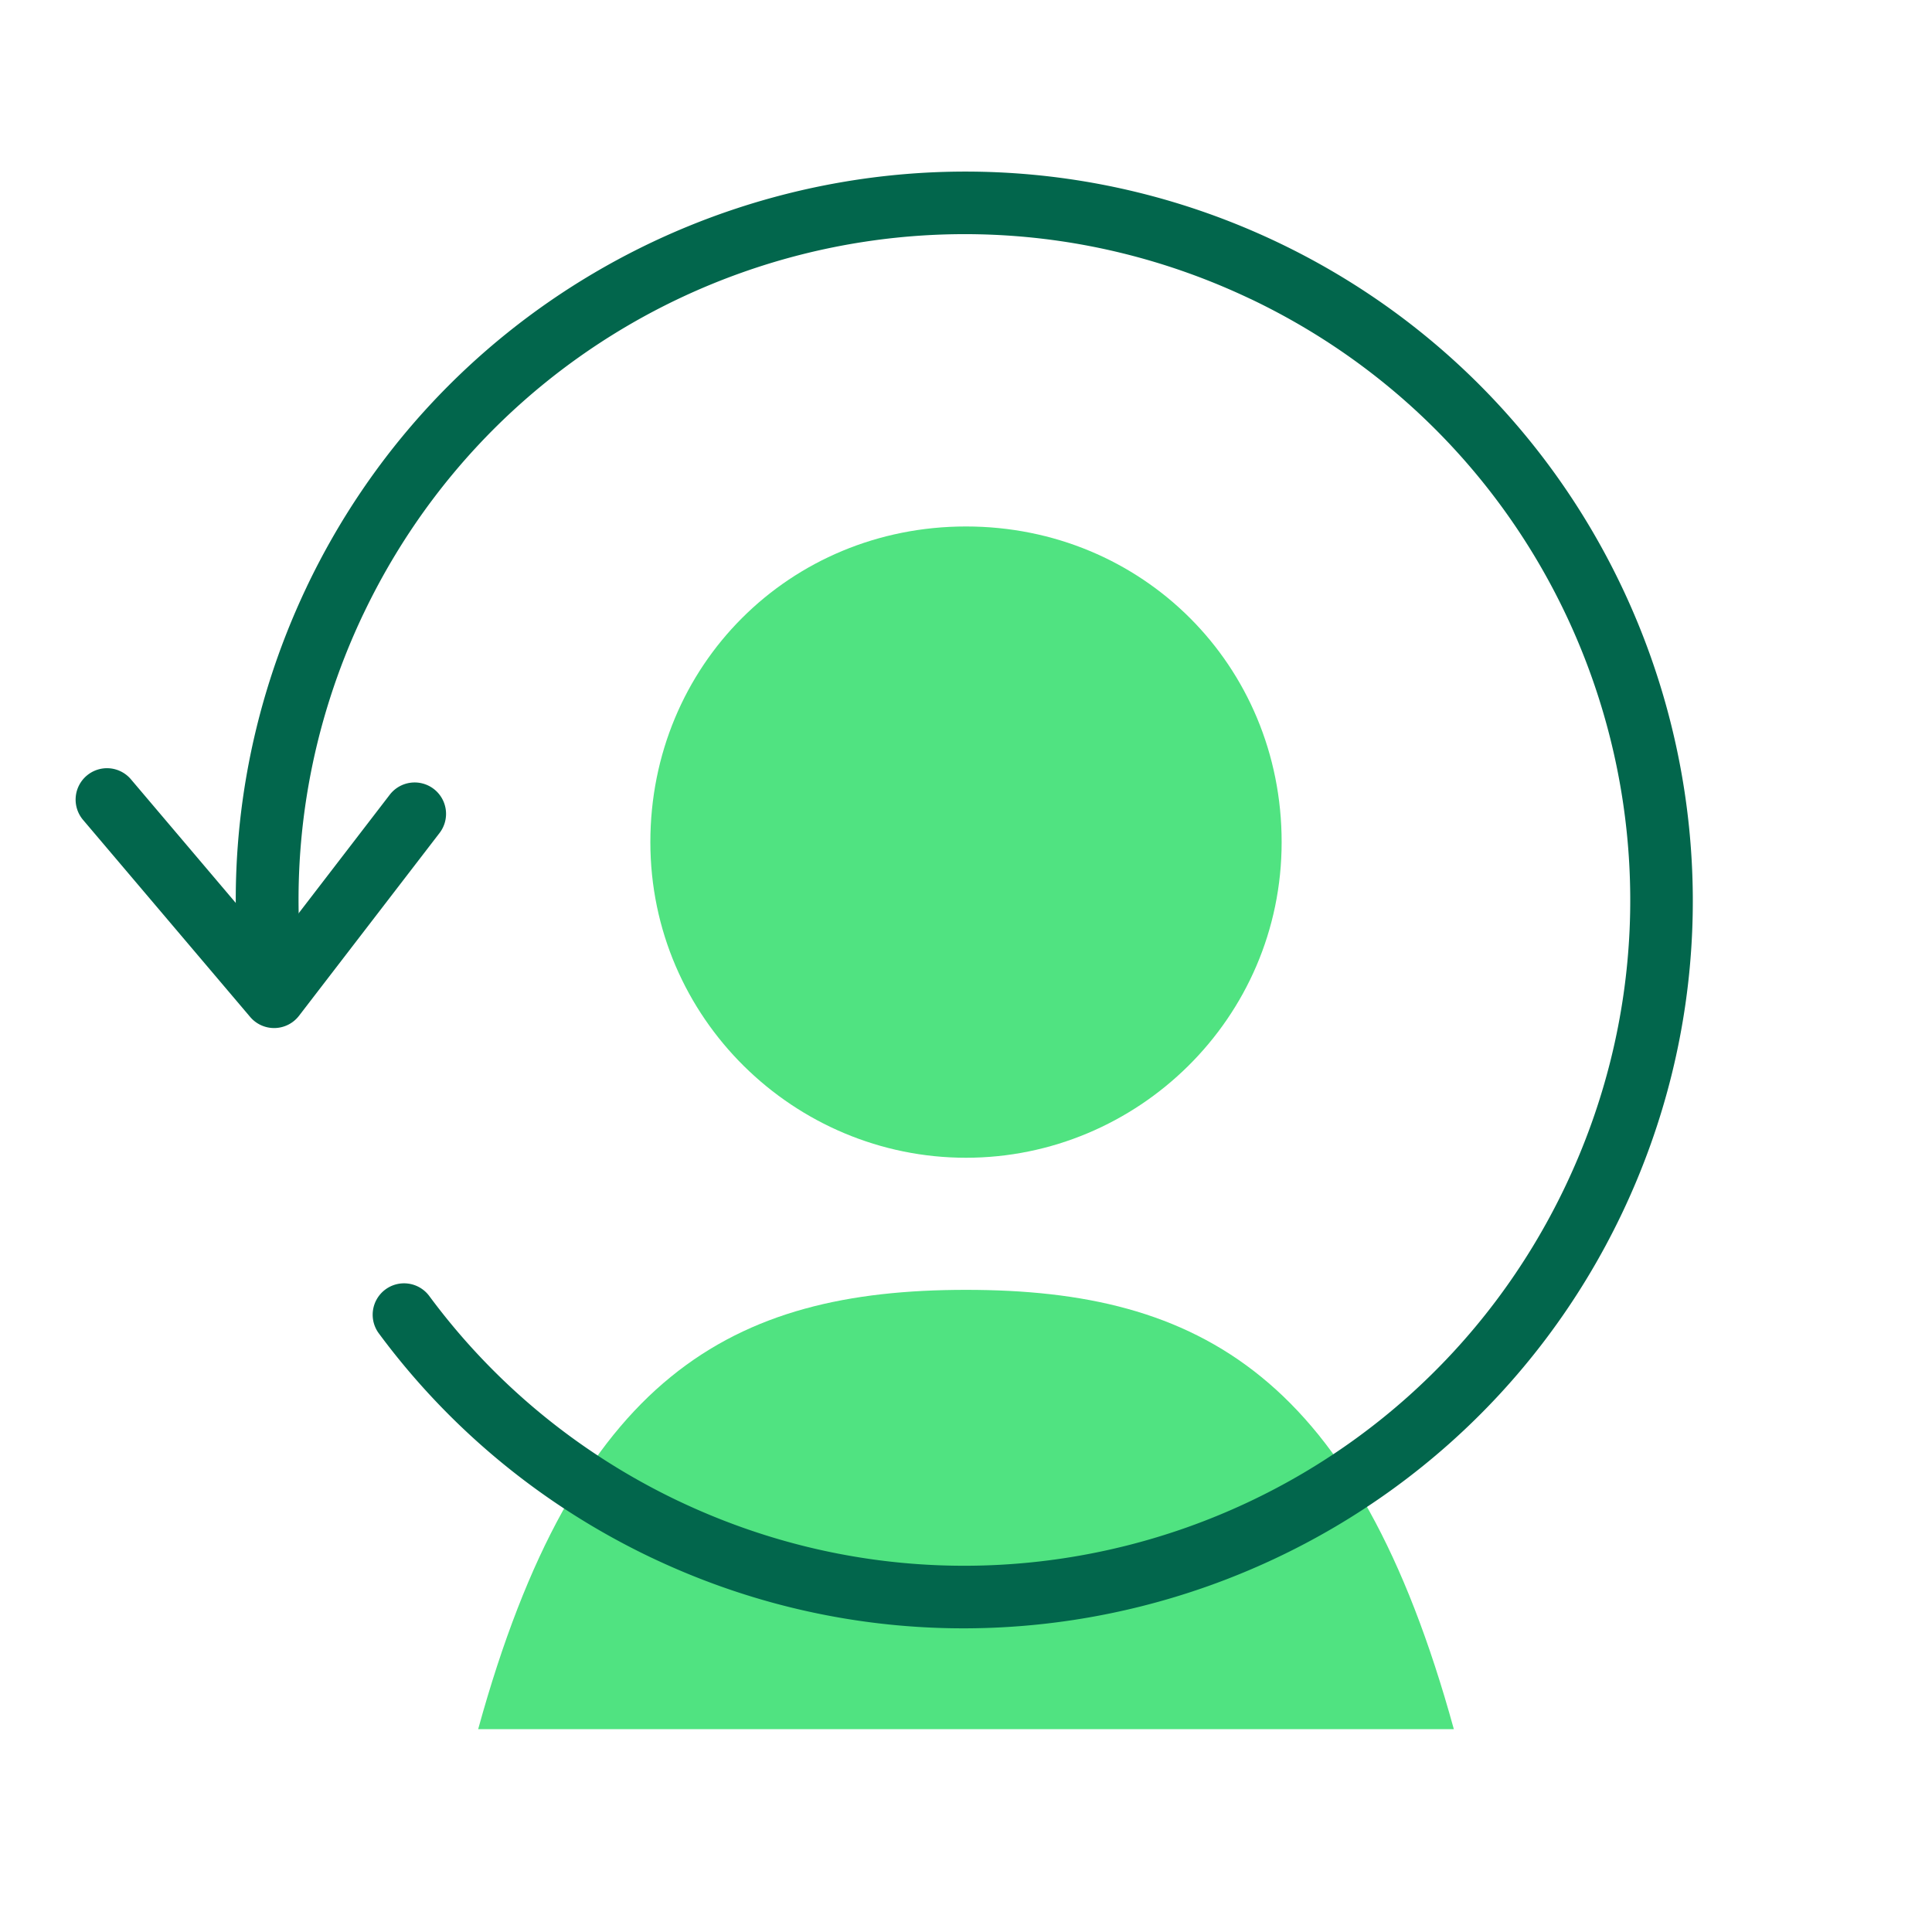
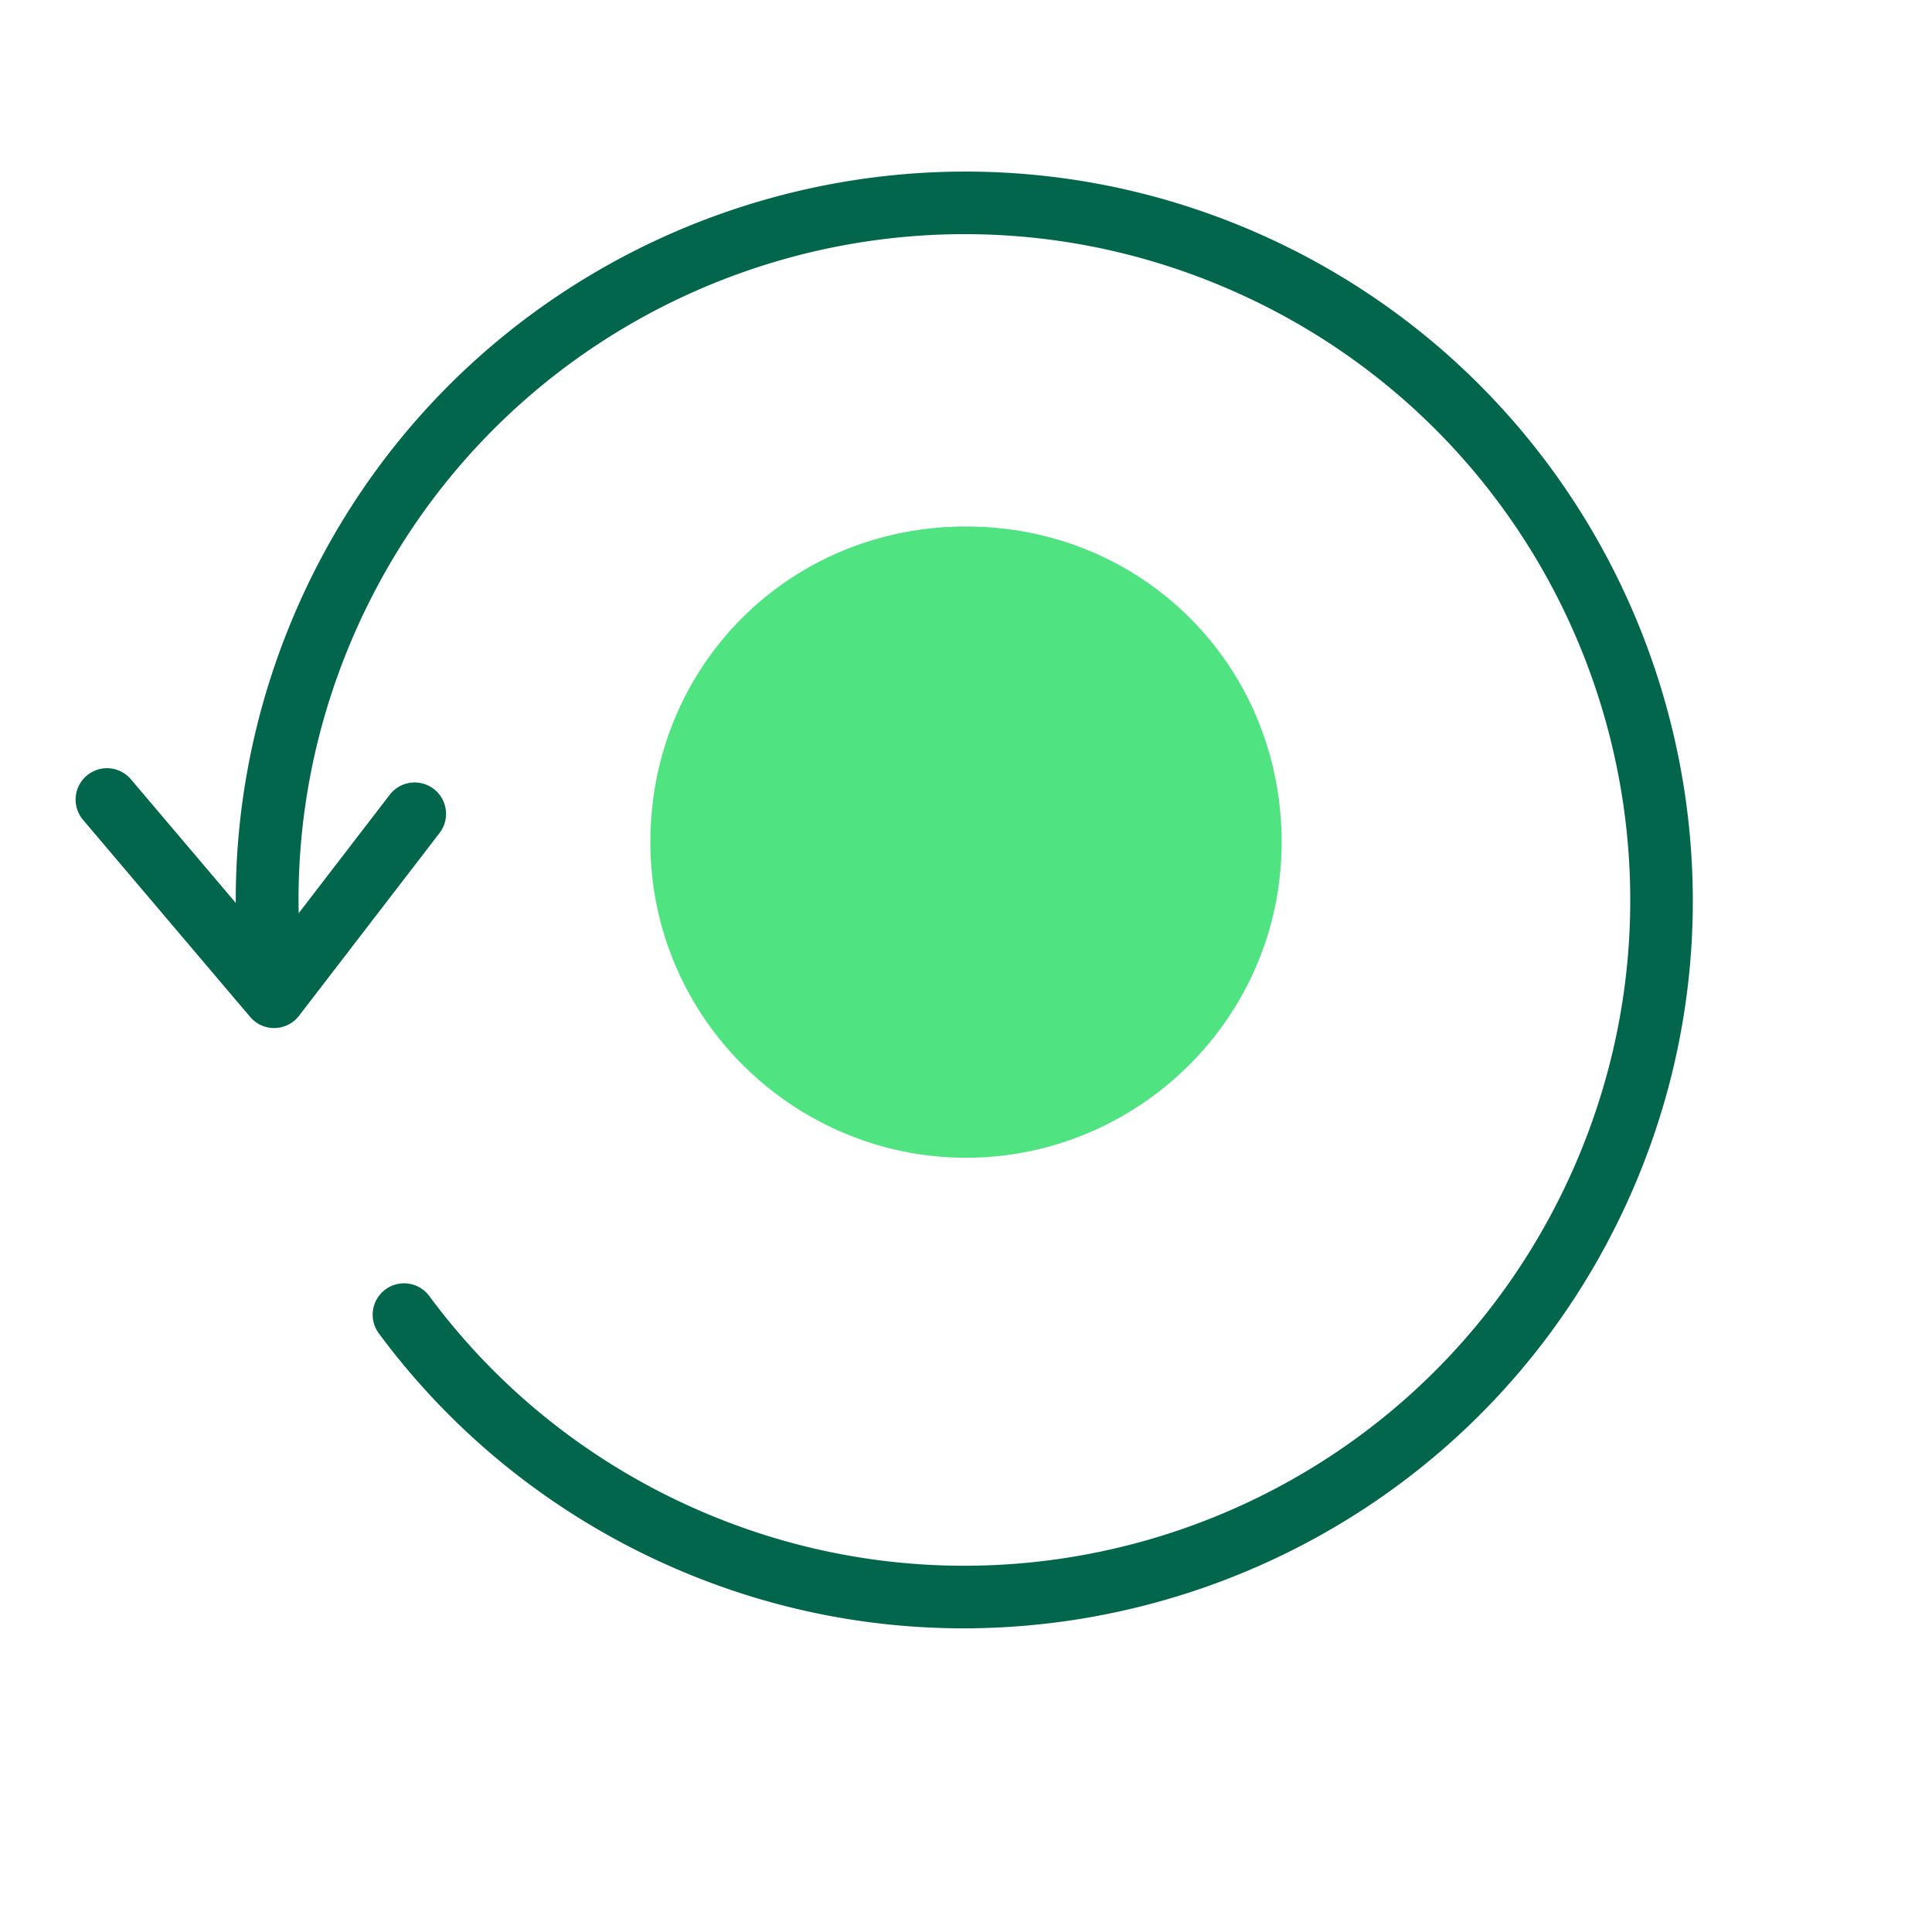
<svg xmlns="http://www.w3.org/2000/svg" xmlns:ns1="http://sodipodi.sourceforge.net/DTD/sodipodi-0.dtd" xmlns:ns2="http://www.inkscape.org/namespaces/inkscape" id="Layer_1" viewBox="0 0 80 80" version="1.1" ns1:docname="beyond-self.svg" ns2:version="1.1.2 (b8e25be8, 2022-02-05)">
  <ns1:namedview id="namedview17" pagecolor="#ffffff" bordercolor="#666666" borderopacity="1.0" ns2:pageshadow="2" ns2:pageopacity="0.0" ns2:pagecheckerboard="0" showgrid="false" units="mm" ns2:zoom="2.274419" ns2:cx="67.489764" ns2:cy="91.451928" ns2:window-width="1417" ns2:window-height="824" ns2:window-x="0" ns2:window-y="25" ns2:window-maximized="0" ns2:current-layer="Layer_1" />
  <defs id="defs4">
    <style id="style2">.cls-1{fill:#50e381;}.cls-2{fill:none;stroke:#02664c;stroke-linecap:round;stroke-linejoin:round;stroke-width:2.6px;}</style>
  </defs>
  <g id="g10">
-     <path class="cls-1" d="M40,47.94c-7.09,0-13.07-5.76-13.07-13.07s5.76-13.07,13.07-13.07,13.07,5.76,13.07,13.07-5.98,13.07-13.07,13.07Z" id="path6" />
-     <path class="cls-1" d="M60.2,71.6c-4.03-14.64-10.5-18.19-20.2-18.19-9.7,0-16.17,3.55-20.2,18.19" id="path8" />
+     <path class="cls-1" d="M40,47.94c-7.09,0-13.07-5.76-13.07-13.07s5.76-13.07,13.07-13.07,13.07,5.76,13.07,13.07-5.98,13.07-13.07,13.07" id="path6" />
  </g>
  <path style="color:#000000;fill:#02664c;stroke-linecap:round;stroke-linejoin:round;-inkscape-stroke:none" d="m 4.537,31.814 a 1.3,1.3 0 0 0 -0.947,0.305 1.3,1.3 0 0 0 -0.15,1.832 l 6.92,8.16 a 1.3,1.3 0 0 0 2.021,-0.049 l 5.82,-7.57 a 1.3,1.3 0 0 0 -0.238,-1.822 1.3,1.3 0 0 0 -1.824,0.238 L 11.301,39.203 5.422,32.27 A 1.3,1.3 0 0 0 4.537,31.814 Z" id="polyline12" />
  <path style="color:#000000;fill:#02664c;stroke-linecap:round;stroke-linejoin:round;-inkscape-stroke:none" d="M 41.275,7.133 C 29.535,6.625 18.059,13.042 12.695,24.311 a 1.3,1.3 0 0 0 0,0.002 c -2.401,5.053 -3.281,10.449 -2.811,15.645 a 1.3,1.3 0 0 0 1.412,1.178 1.3,1.3 0 0 0 1.178,-1.412 c -0.43,-4.744 0.37,-9.666 2.568,-14.293 l 0.002,-0.002 C 21.594,11.674 38.017,5.837 51.771,12.375 v -0.002 C 65.527,18.921 71.364,35.346 64.826,49.102 58.288,62.856 41.854,68.693 28.1,62.156 h -0.002 c -4.235,-2.017 -7.716,-4.967 -10.322,-8.49 a 1.3,1.3 0 0 0 -1.818,-0.271 1.3,1.3 0 0 0 -0.271,1.818 c 2.853,3.856 6.67,7.088 11.295,9.291 a 1.3,1.3 0 0 0 0.002,0 C 42.007,71.646 60.032,65.244 67.174,50.219 74.316,35.194 67.913,17.177 52.889,10.025 49.132,8.24 45.189,7.302 41.275,7.133 Z" id="path14" />
</svg>